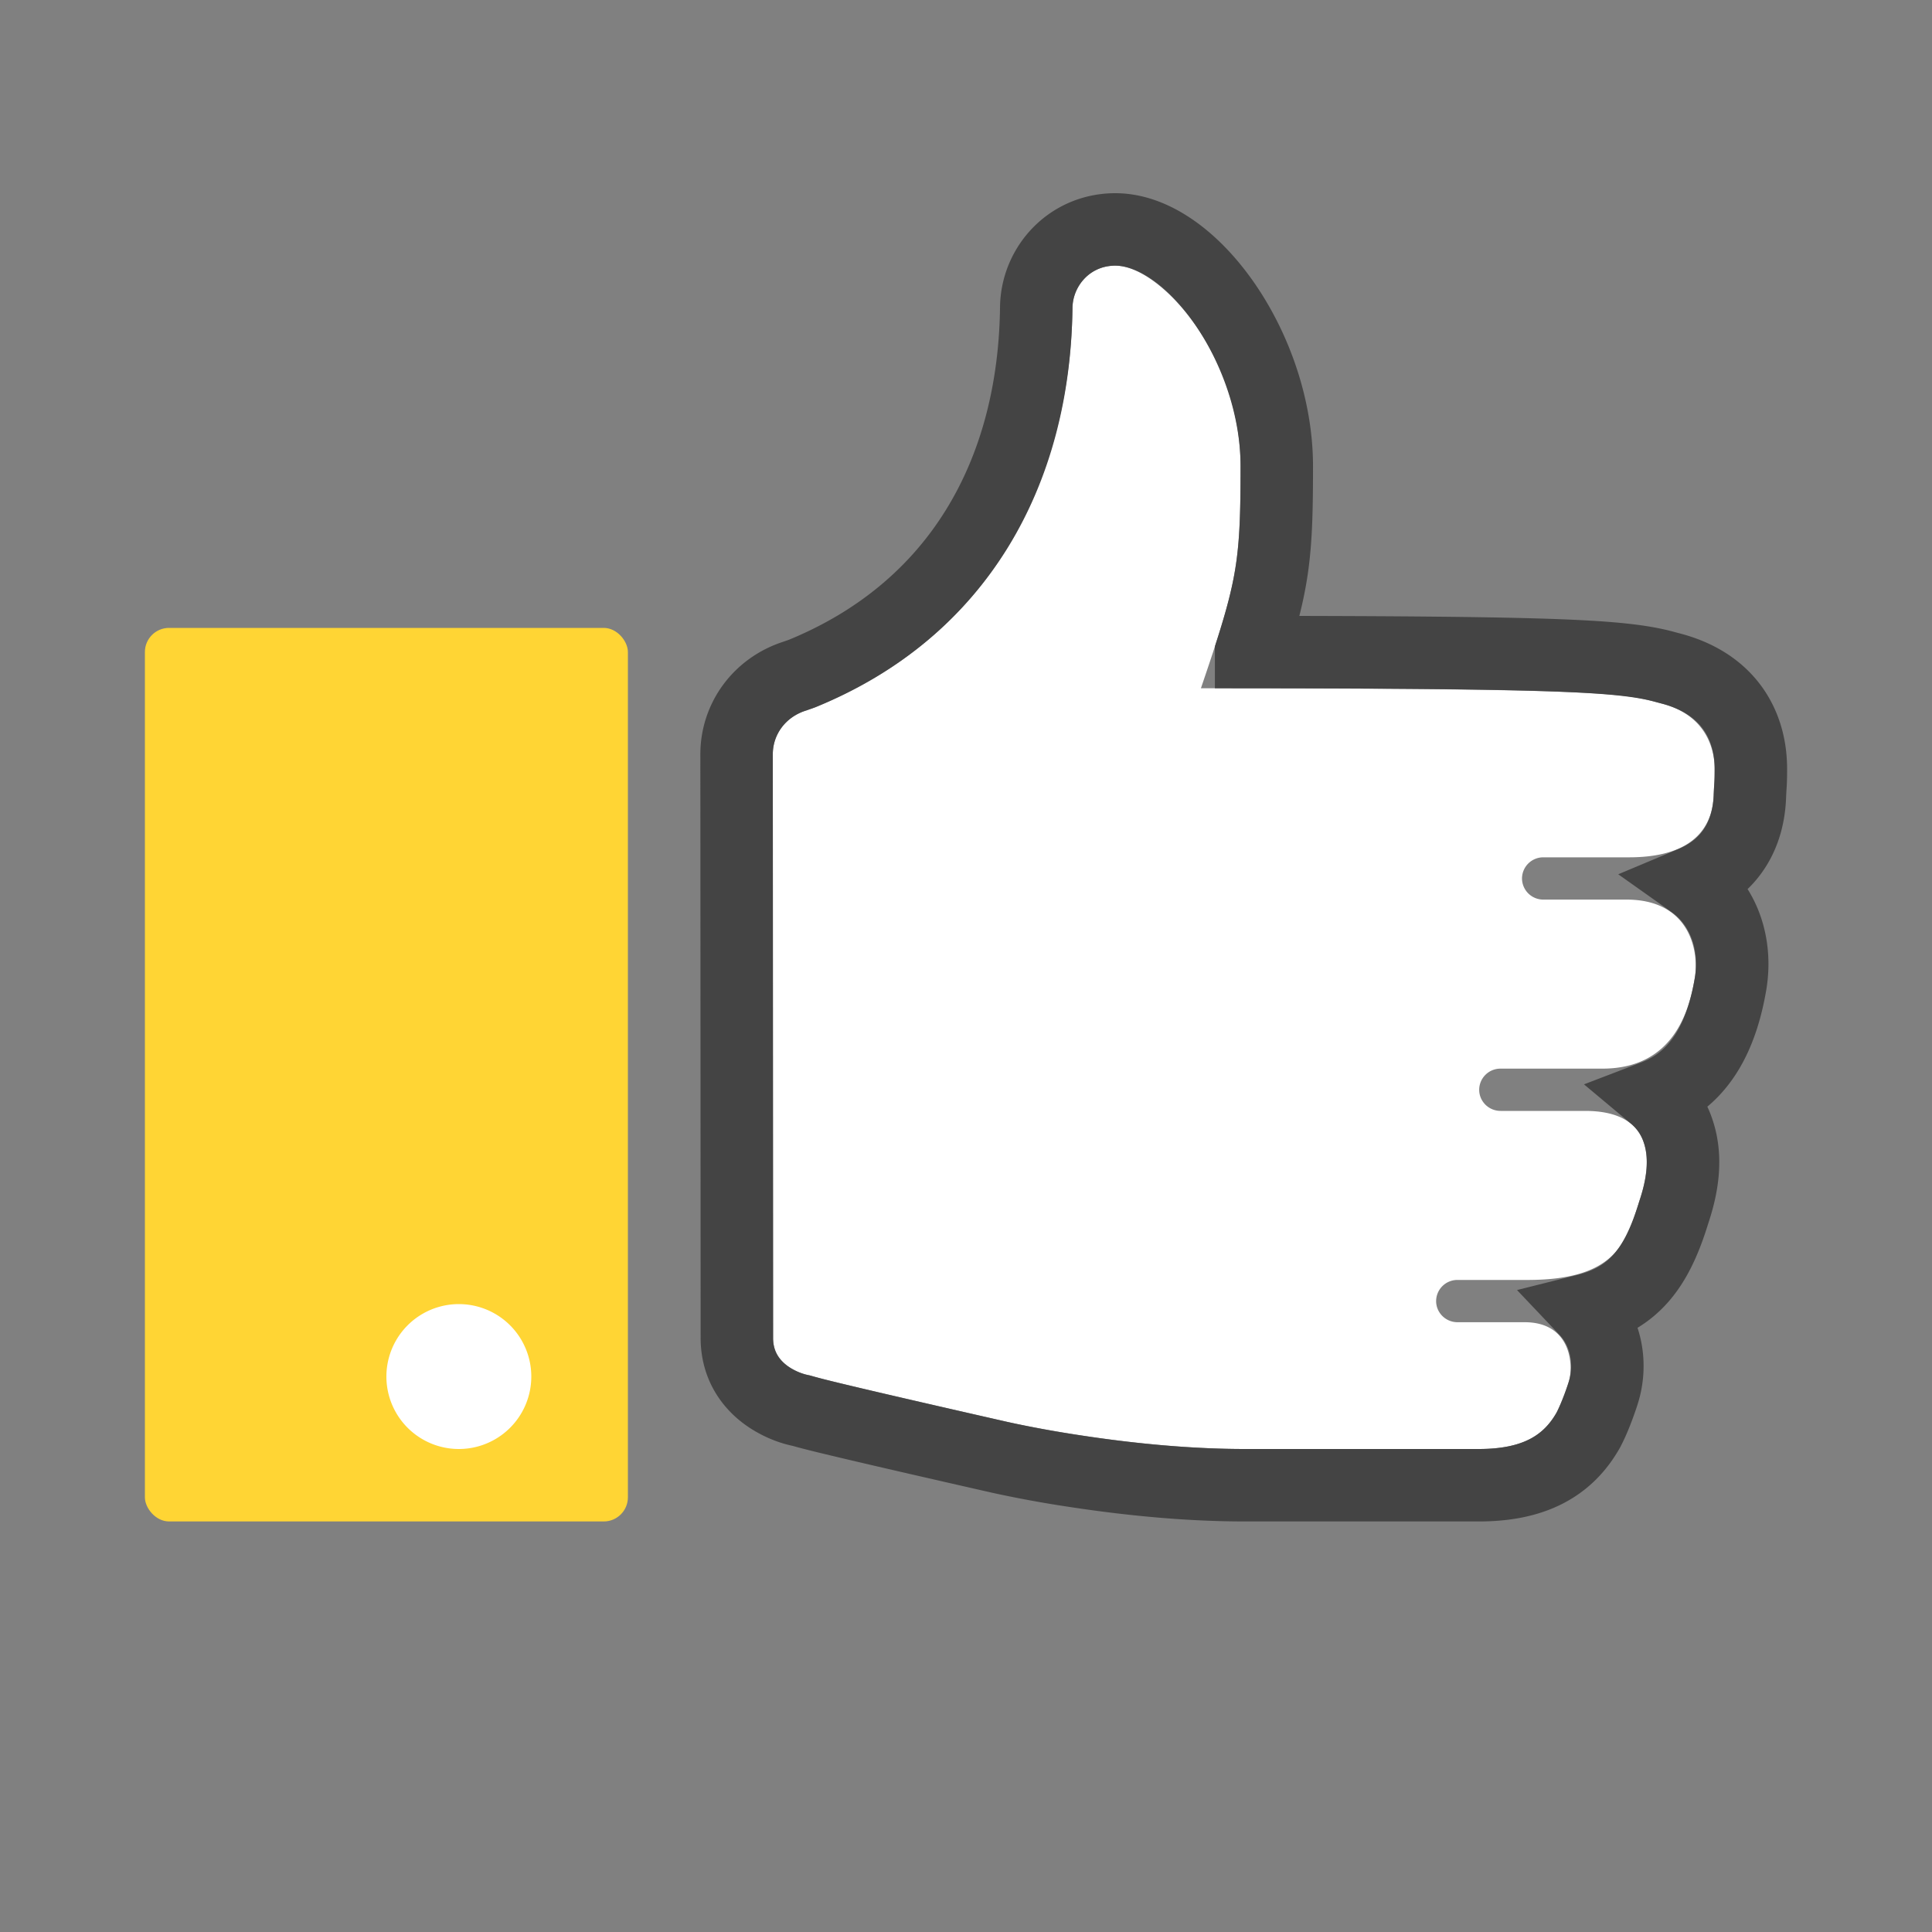
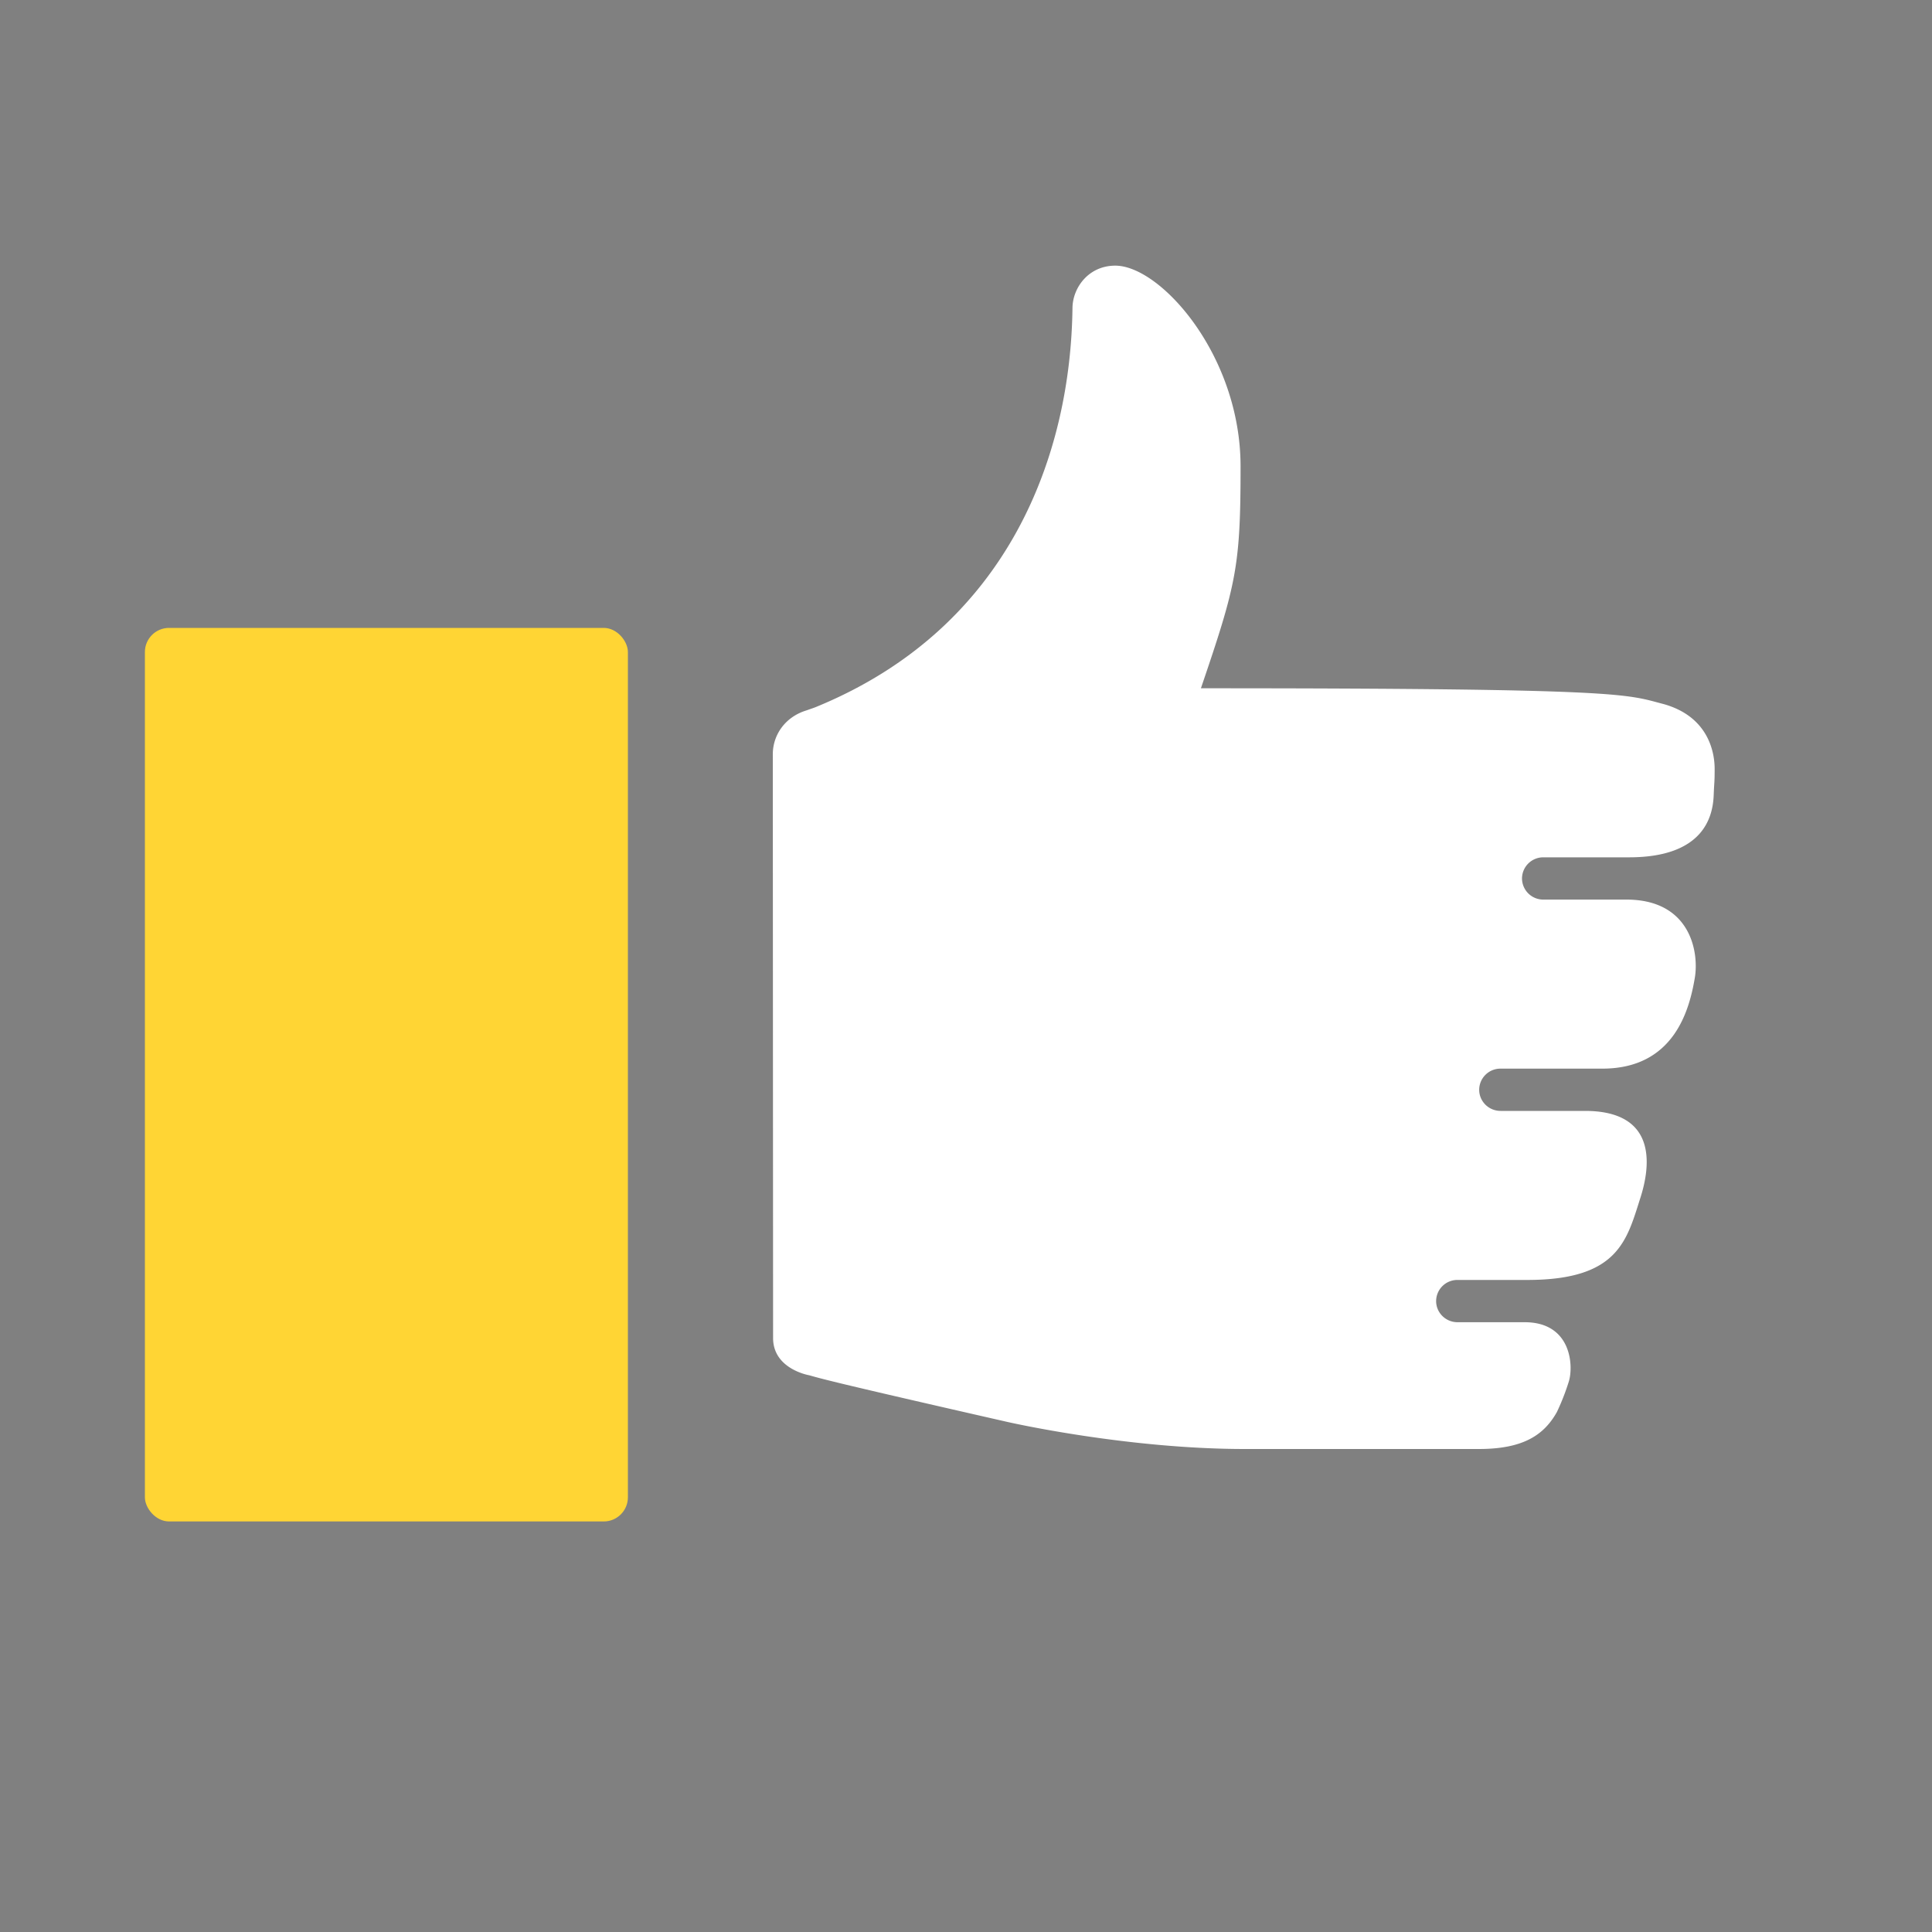
<svg xmlns="http://www.w3.org/2000/svg" xmlns:xlink="http://www.w3.org/1999/xlink" width="80" height="80" viewBox="0 0 80 80">
  <rect x="0" y="0" width="80" height="80" fill="#808080" stroke="none" />
  <defs>
    <path id="a" d="M70.96 32.936c-.036.865-.403 2.564-3.505 2.564h-3.546a.88.88 0 0 0-.886.875.88.88 0 0 0 .886.875h3.436c2.659 0 3.008 2.177 2.836 3.227-.22 1.306-.84 3.773-3.834 3.773h-4.21a.879.879 0 0 0-.887.875c0 .481.395.875.886.875h3.49c2.993 0 2.73 2.252 2.3 3.596-.565 1.766-.911 3.404-4.682 3.404h-2.891a.879.879 0 0 0-.886.875c0 .481.395.875.886.875h2.78c1.939 0 2.03 1.811 1.827 2.46-.221.711-.484 1.238-.494 1.262-.536.954-1.399 1.528-3.227 1.528h-9.691c-4.868 0-9.697-1.09-9.821-1.118-7.364-1.675-7.752-1.804-8.215-1.934 0 0-1.5-.25-1.5-1.542L32 31.236c0-.822.53-1.564 1.408-1.824.11-.042.258-.088.365-.131C41.87 25.97 44.336 18.71 44.409 12.75c.01-.838.665-1.75 1.773-1.75 1.874 0 5.187 3.713 5.187 8.309 0 4.15-.17 4.867-1.642 9.191 17.728 0 17.603.252 19.167.656 1.94.548 2.106 2.134 2.106 2.68 0 .6-.018.512-.04 1.1z" />
  </defs>
  <g fill="none" fill-rule="evenodd">
    <rect width="20" height="37" x="6" y="26" fill="#FFD534" rx="1" />
-     <path fill="#FFF" d="M19 60a3 3 0 1 0 0-6 3 3 0 0 0 0 6z" />
+     <path fill="#FFF" d="M19 60z" />
    <use fill="#FFF" xlink:href="#a" />
-     <path stroke="#444" stroke-width="3" d="M51.806 27c.953-2.984 1.063-4.163 1.063-7.691 0-4.848-3.507-9.809-6.687-9.809-1.878 0-3.25 1.506-3.273 3.231-.083 6.827-3.21 12.506-9.704 15.161a1.234 1.234 0 0 1-.049.018l-.06.021a8.11 8.11 0 0 0-.17.06c-1.461.458-2.426 1.755-2.426 3.244l.012 24.172c0 1.147.593 2.012 1.481 2.542.429.256.84.395 1.18.462.426.119.69.187 1.543.391 1.246.299 3.364.789 6.678 1.542a46.94 46.94 0 0 0 3.168.58c2.368.36 4.744.576 6.986.576h9.691c2.215 0 3.666-.745 4.535-2.294l.068-.136c.1-.199.272-.597.44-1.081.039-.11.076-.22.11-.332.366-1.176.125-2.517-.72-3.408 1.96-.491 2.9-1.725 3.583-3.882.05-.16.076-.238.1-.313.367-1.15.472-2.246.121-3.253a3.154 3.154 0 0 0-.965-1.412c1.856-.71 2.771-2.42 3.15-4.663.266-1.63-.268-3.256-1.581-4.186 1.561-.655 2.313-1.955 2.378-3.542v-.003c.008-.202.015-.32.028-.514.01-.18.014-.346.014-.646 0-1.783-.901-3.473-3.198-4.122a88.43 88.43 0 0 1-.402-.108c-1.745-.464-4.589-.592-17.094-.604z" />
  </g>
</svg>